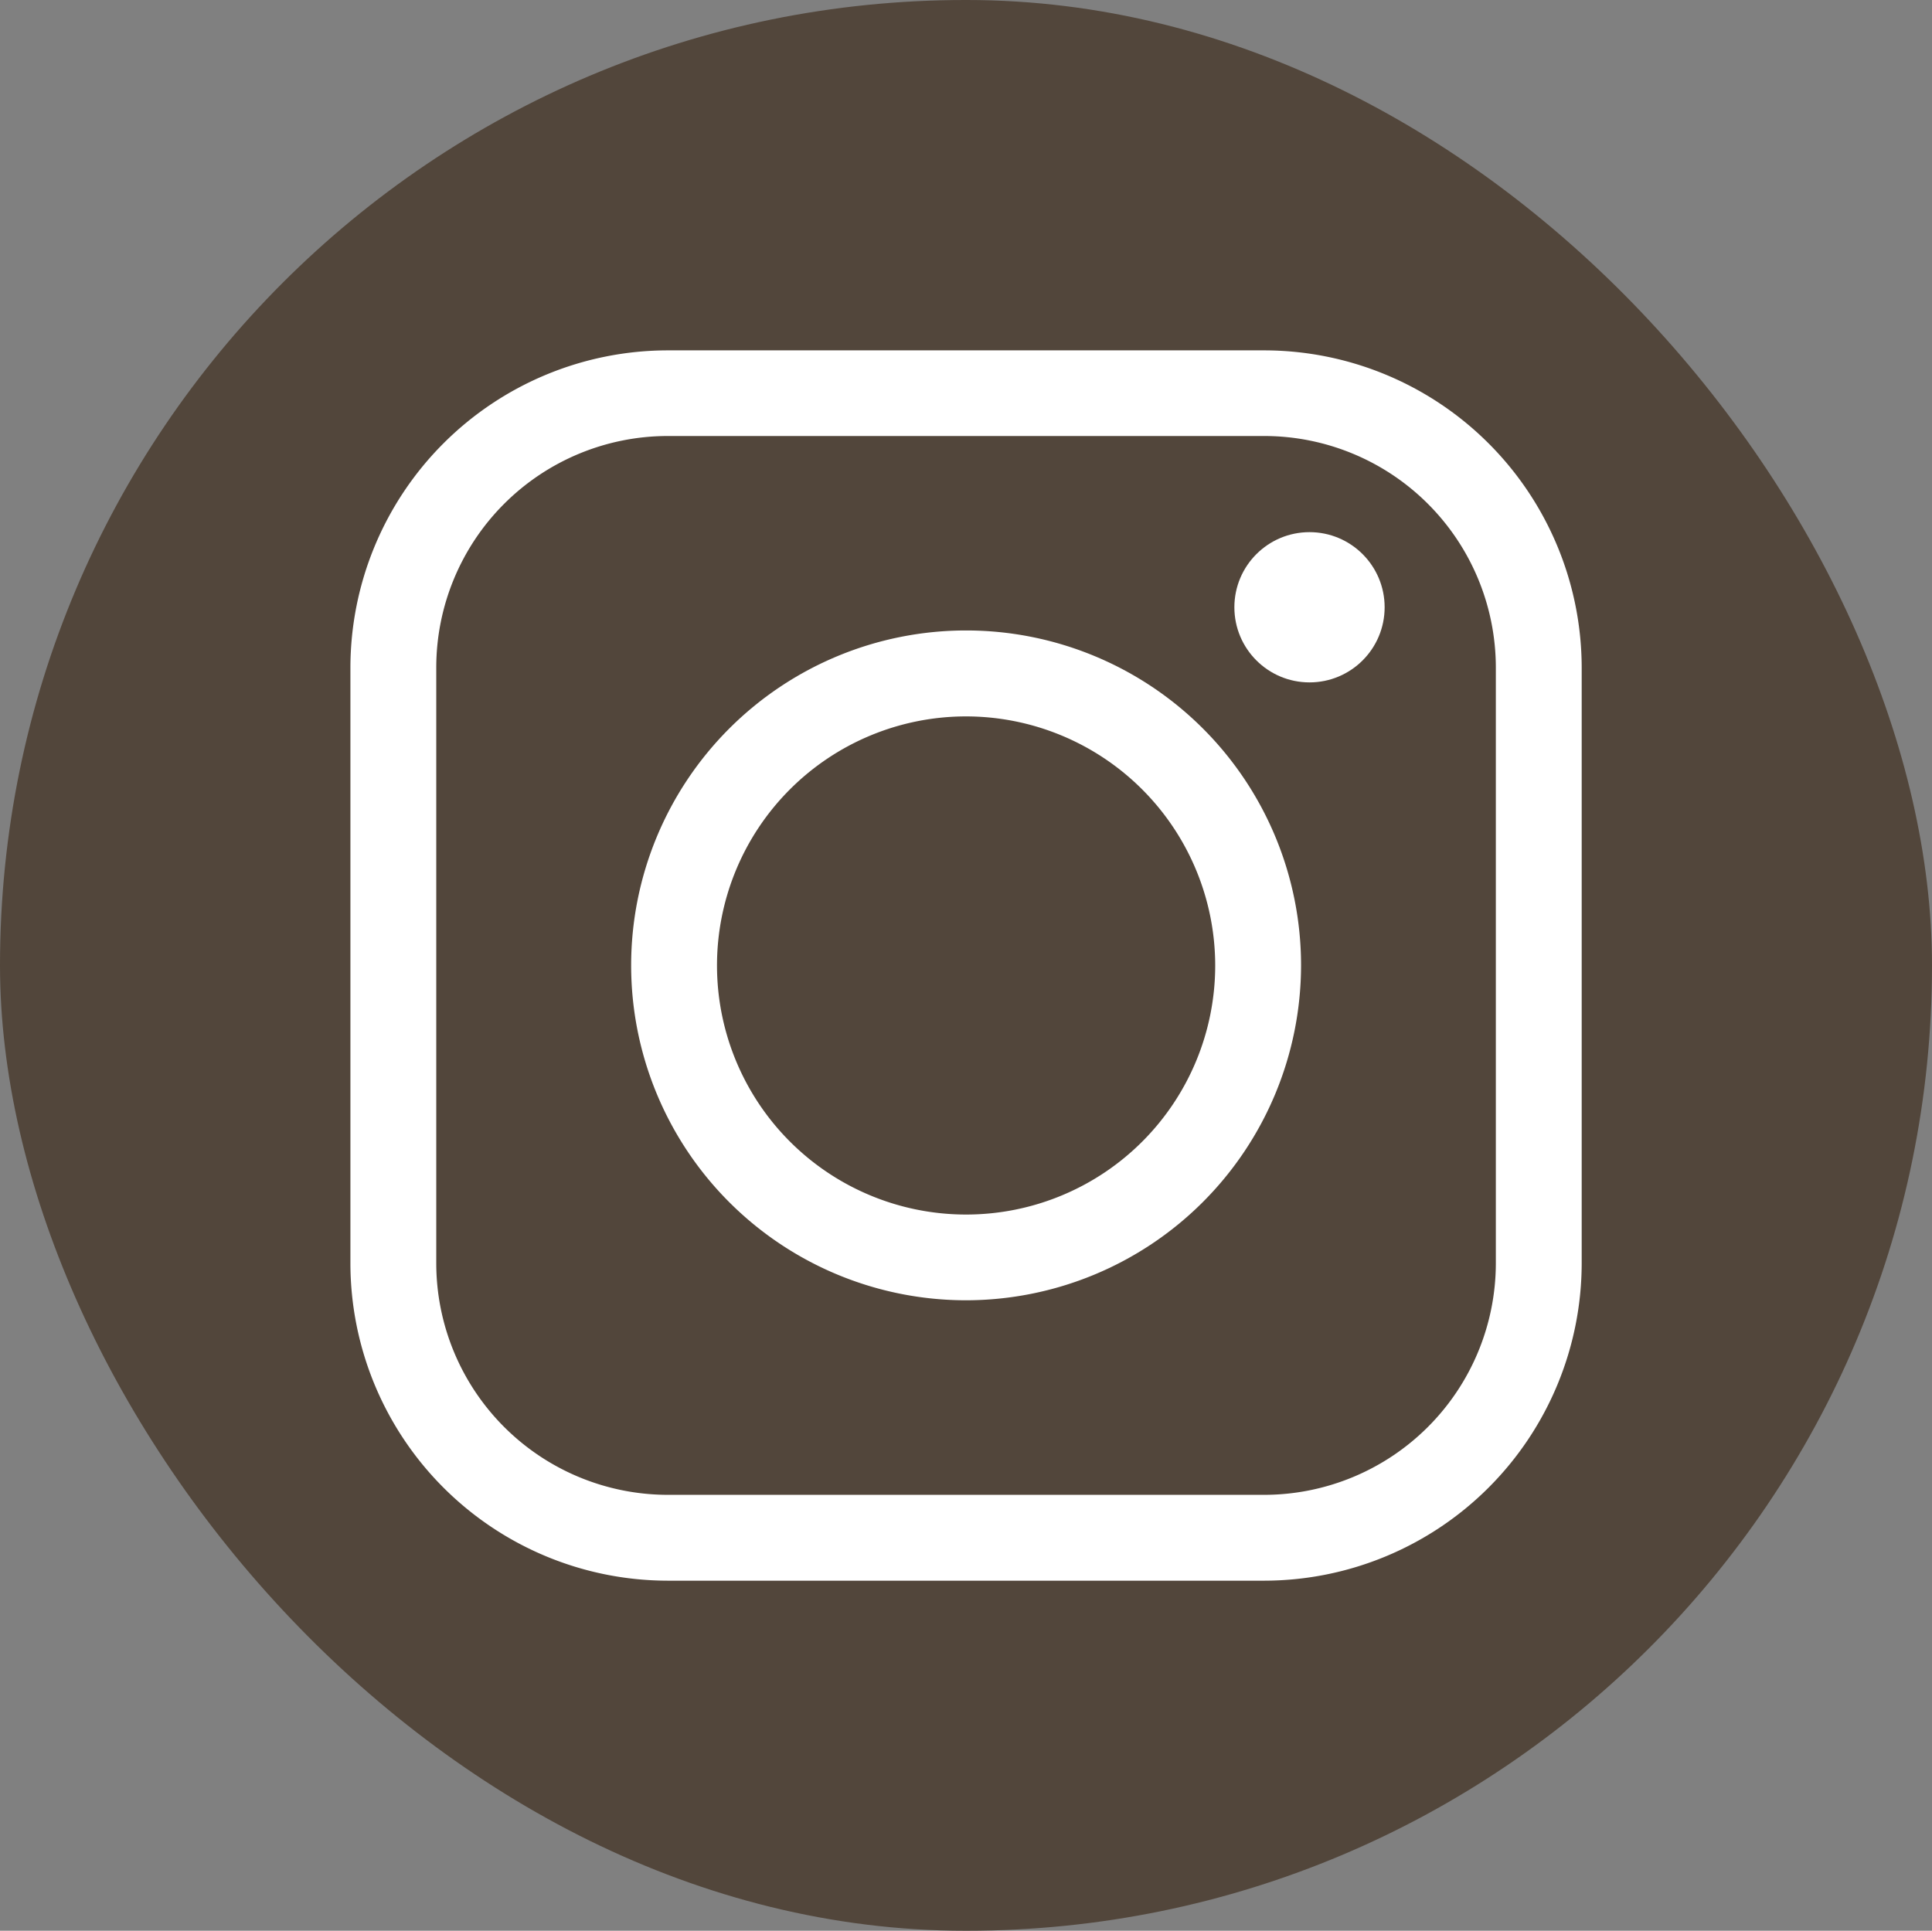
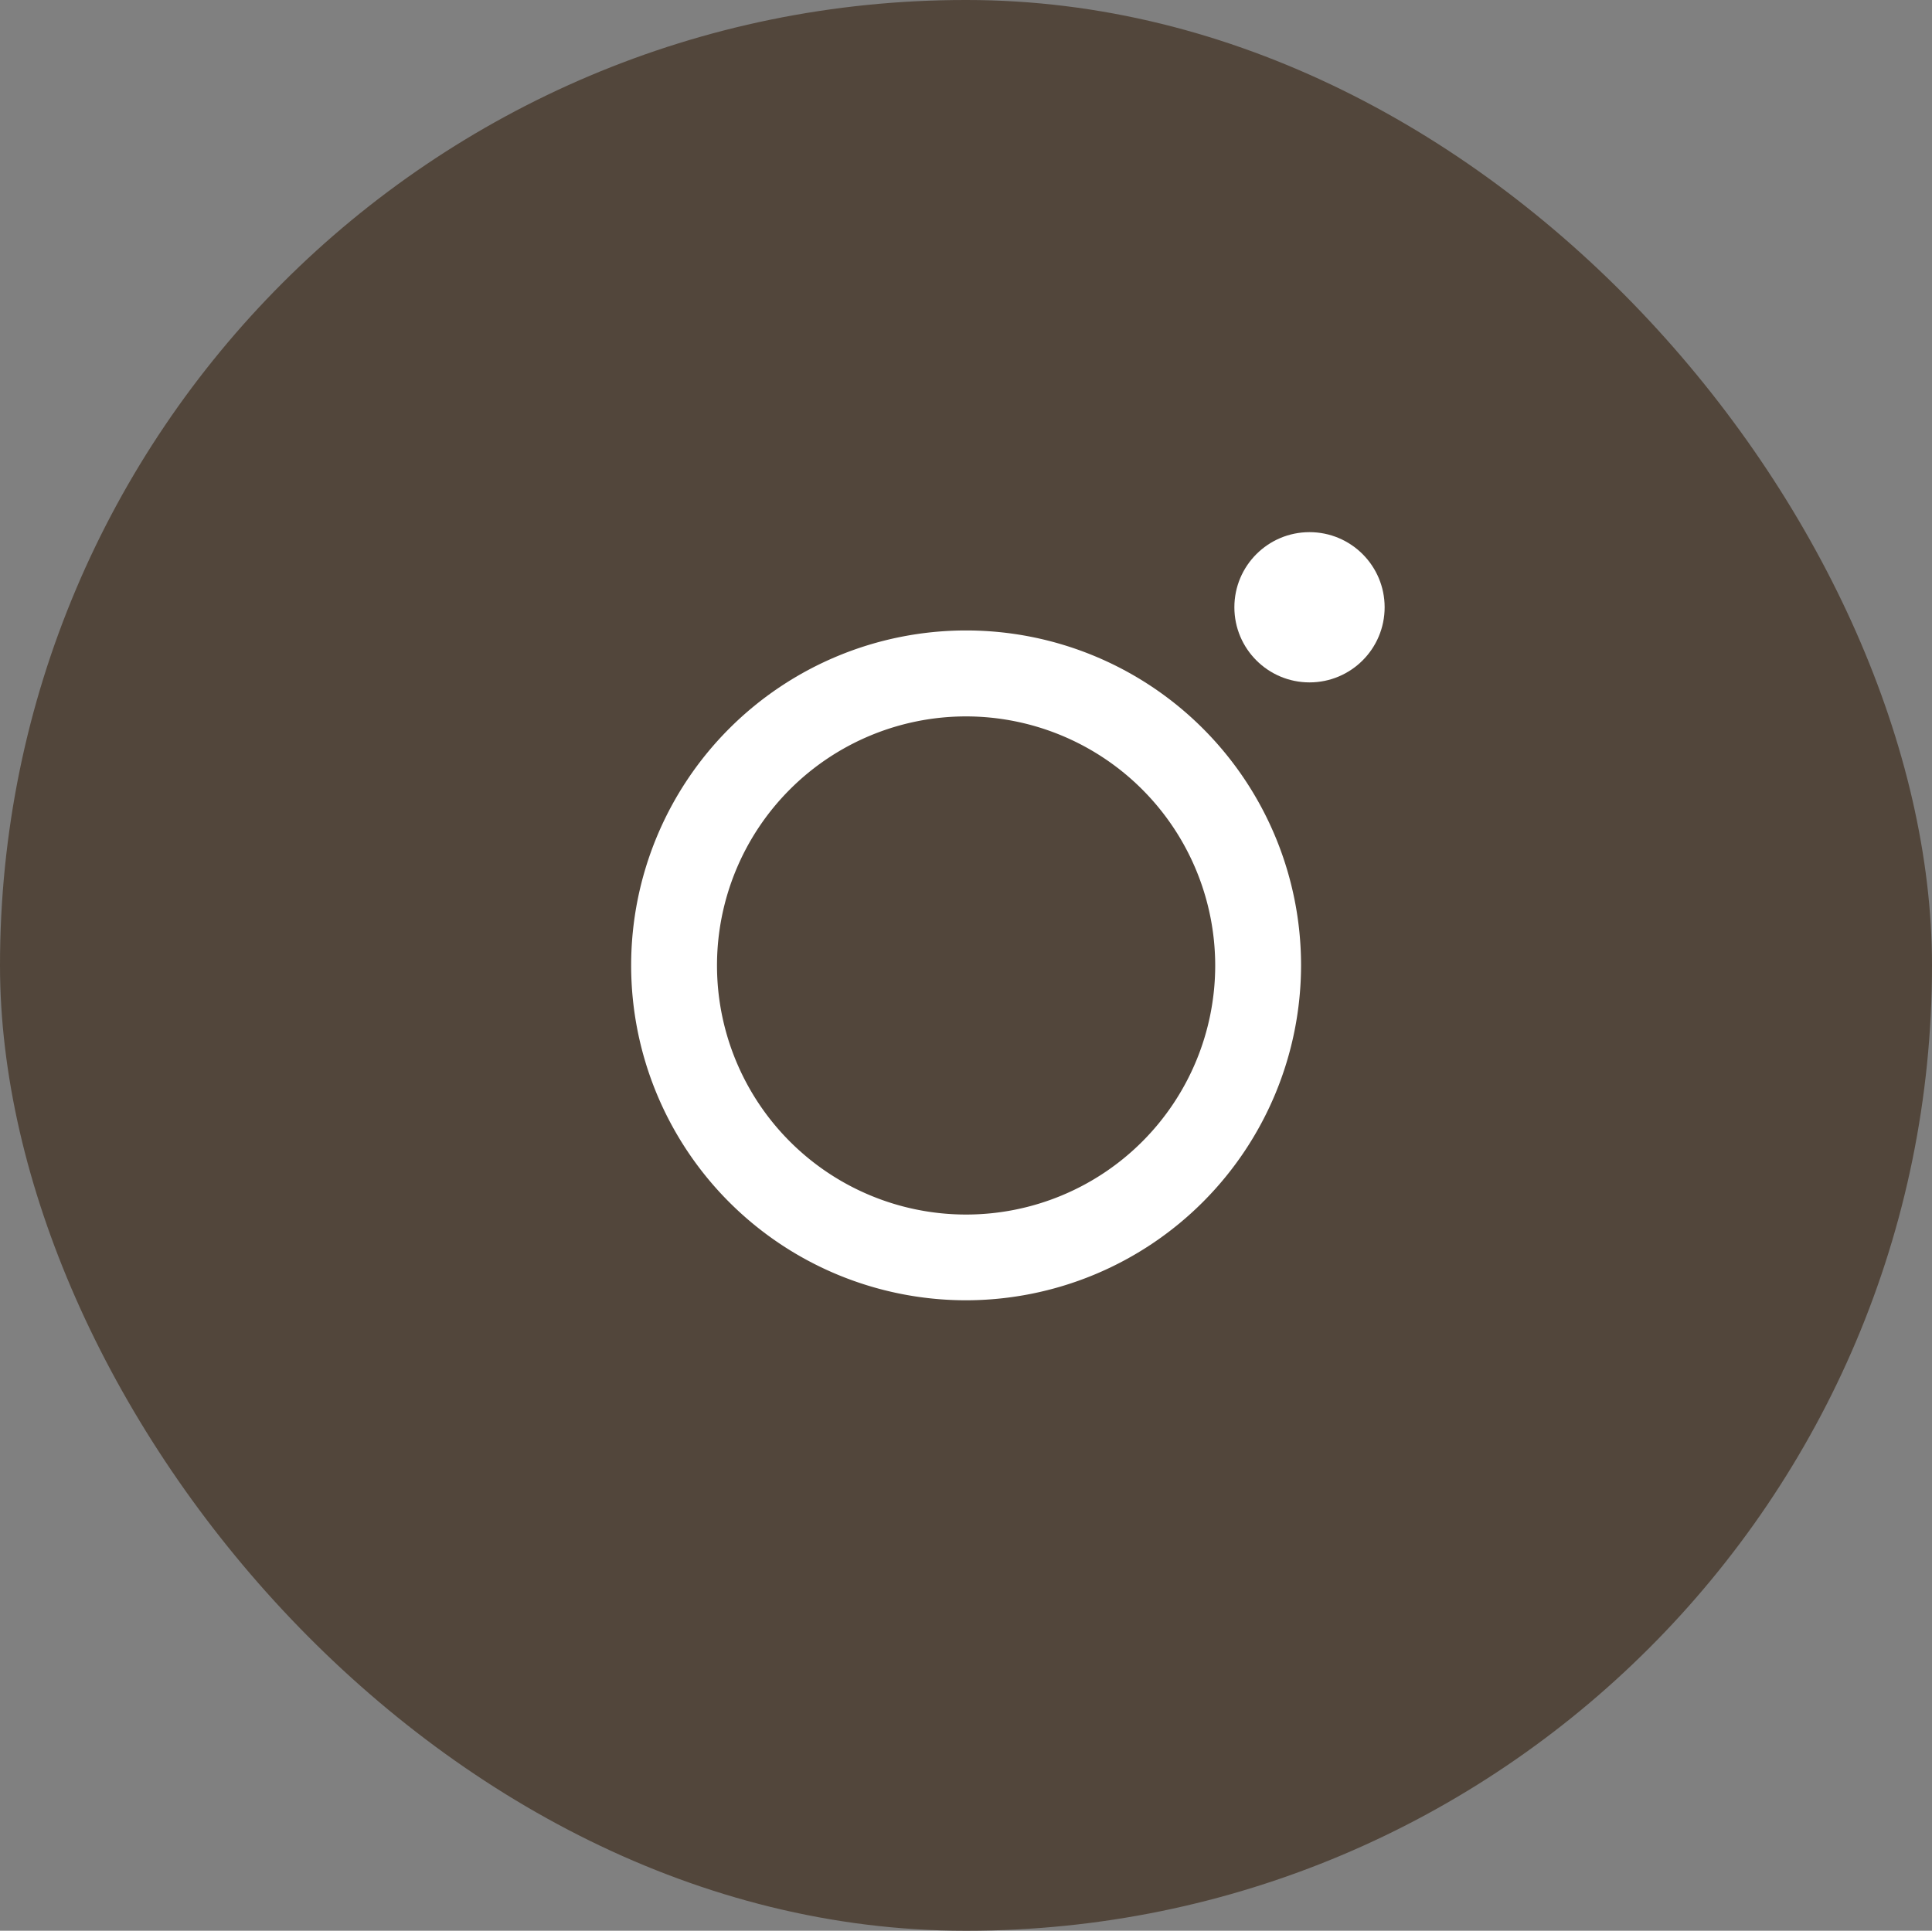
<svg xmlns="http://www.w3.org/2000/svg" viewBox="0 0 187.46 187.36">
  <rect x="0" y="0" width="187.46" height="187.36" fill="#808080" stroke="none" />
  <defs>
    <style>.cls-1{fill:#52463b;}.cls-2{fill:#fff;}</style>
  </defs>
  <g id="TESTI">
    <rect class="cls-1" width="187.46" height="187.36" rx="93.67" />
-     <path class="cls-2" d="M122.67,153.39H64.79A30.83,30.83,0,0,1,34,122.59V64.77A30.82,30.82,0,0,1,64.79,34h57.88a30.83,30.83,0,0,1,30.8,30.79v57.82A30.84,30.84,0,0,1,122.67,153.39ZM64.79,42.31A22.48,22.48,0,0,0,42.33,64.77v57.82a22.49,22.49,0,0,0,22.46,22.47h57.88a22.5,22.5,0,0,0,22.47-22.47V64.77a22.49,22.49,0,0,0-22.47-22.46Z" />
    <path class="cls-2" d="M93.73,126.18a32.5,32.5,0,1,1,32.51-32.5A32.54,32.54,0,0,1,93.73,126.18Zm0-56.66a24.17,24.17,0,1,0,24.18,24.16A24.19,24.19,0,0,0,93.73,69.52Z" />
    <ellipse class="cls-2" cx="127.06" cy="58.93" rx="7.29" ry="7.29" />
  </g>
</svg>